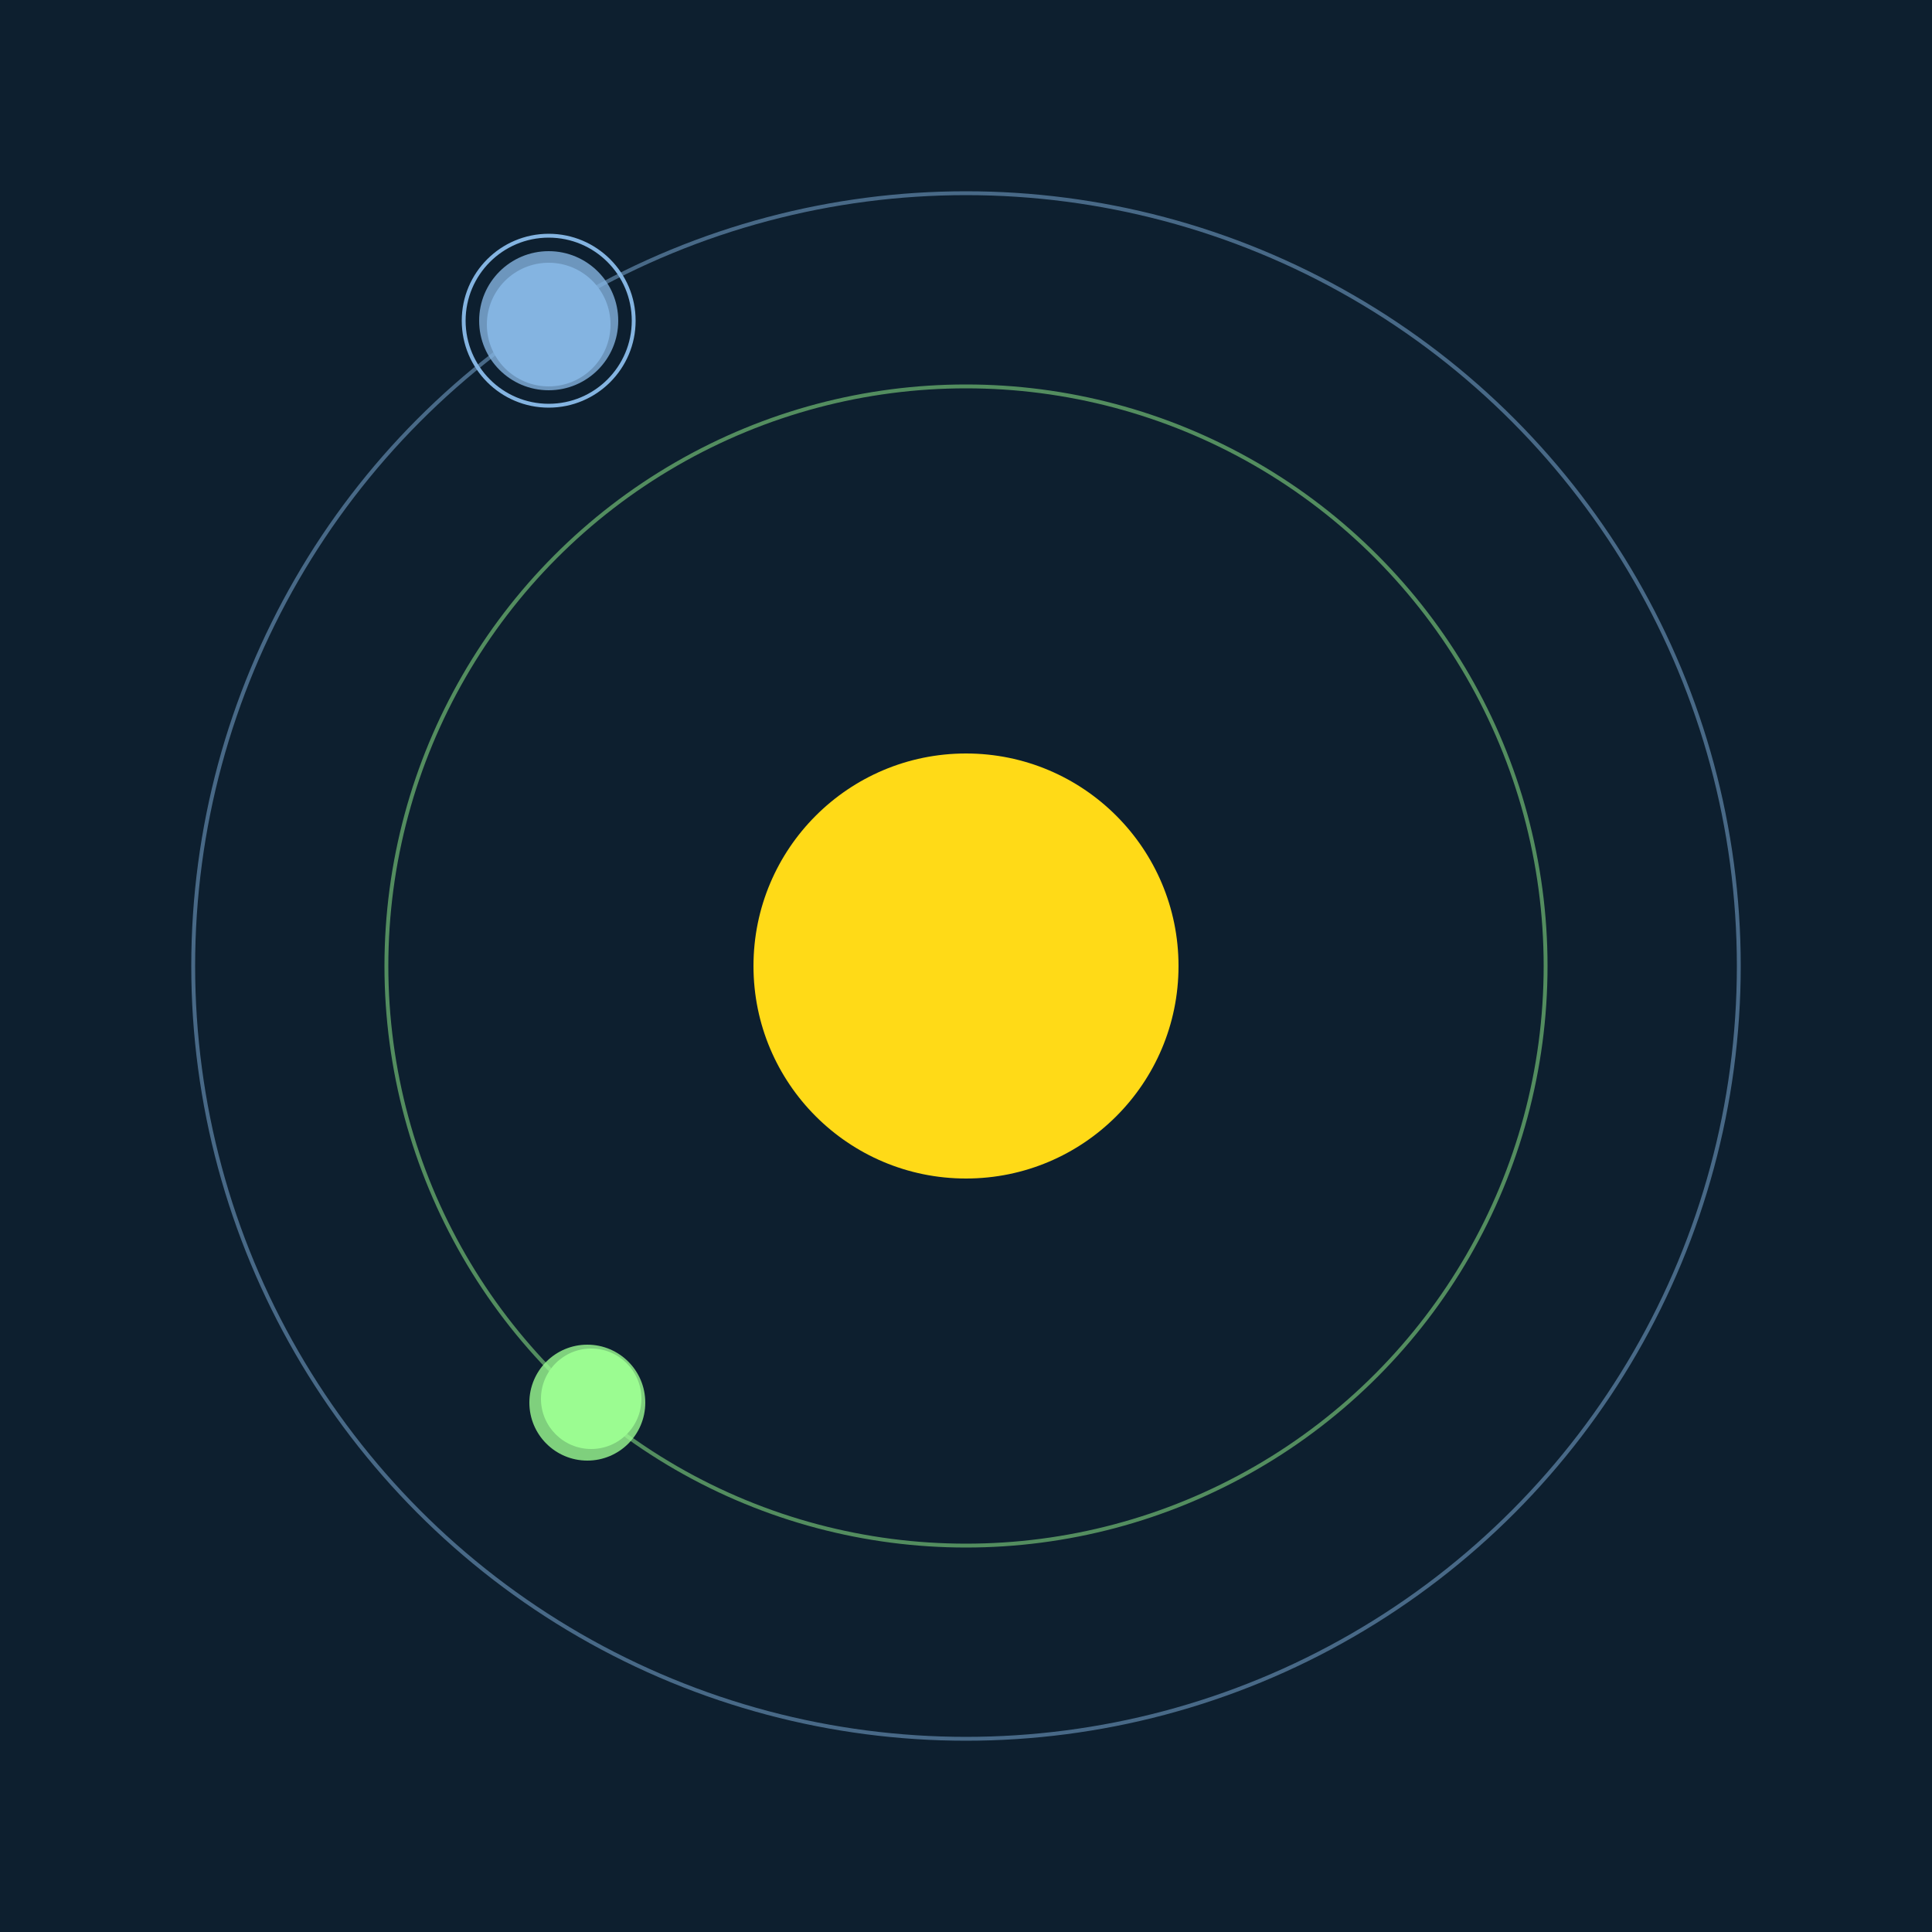
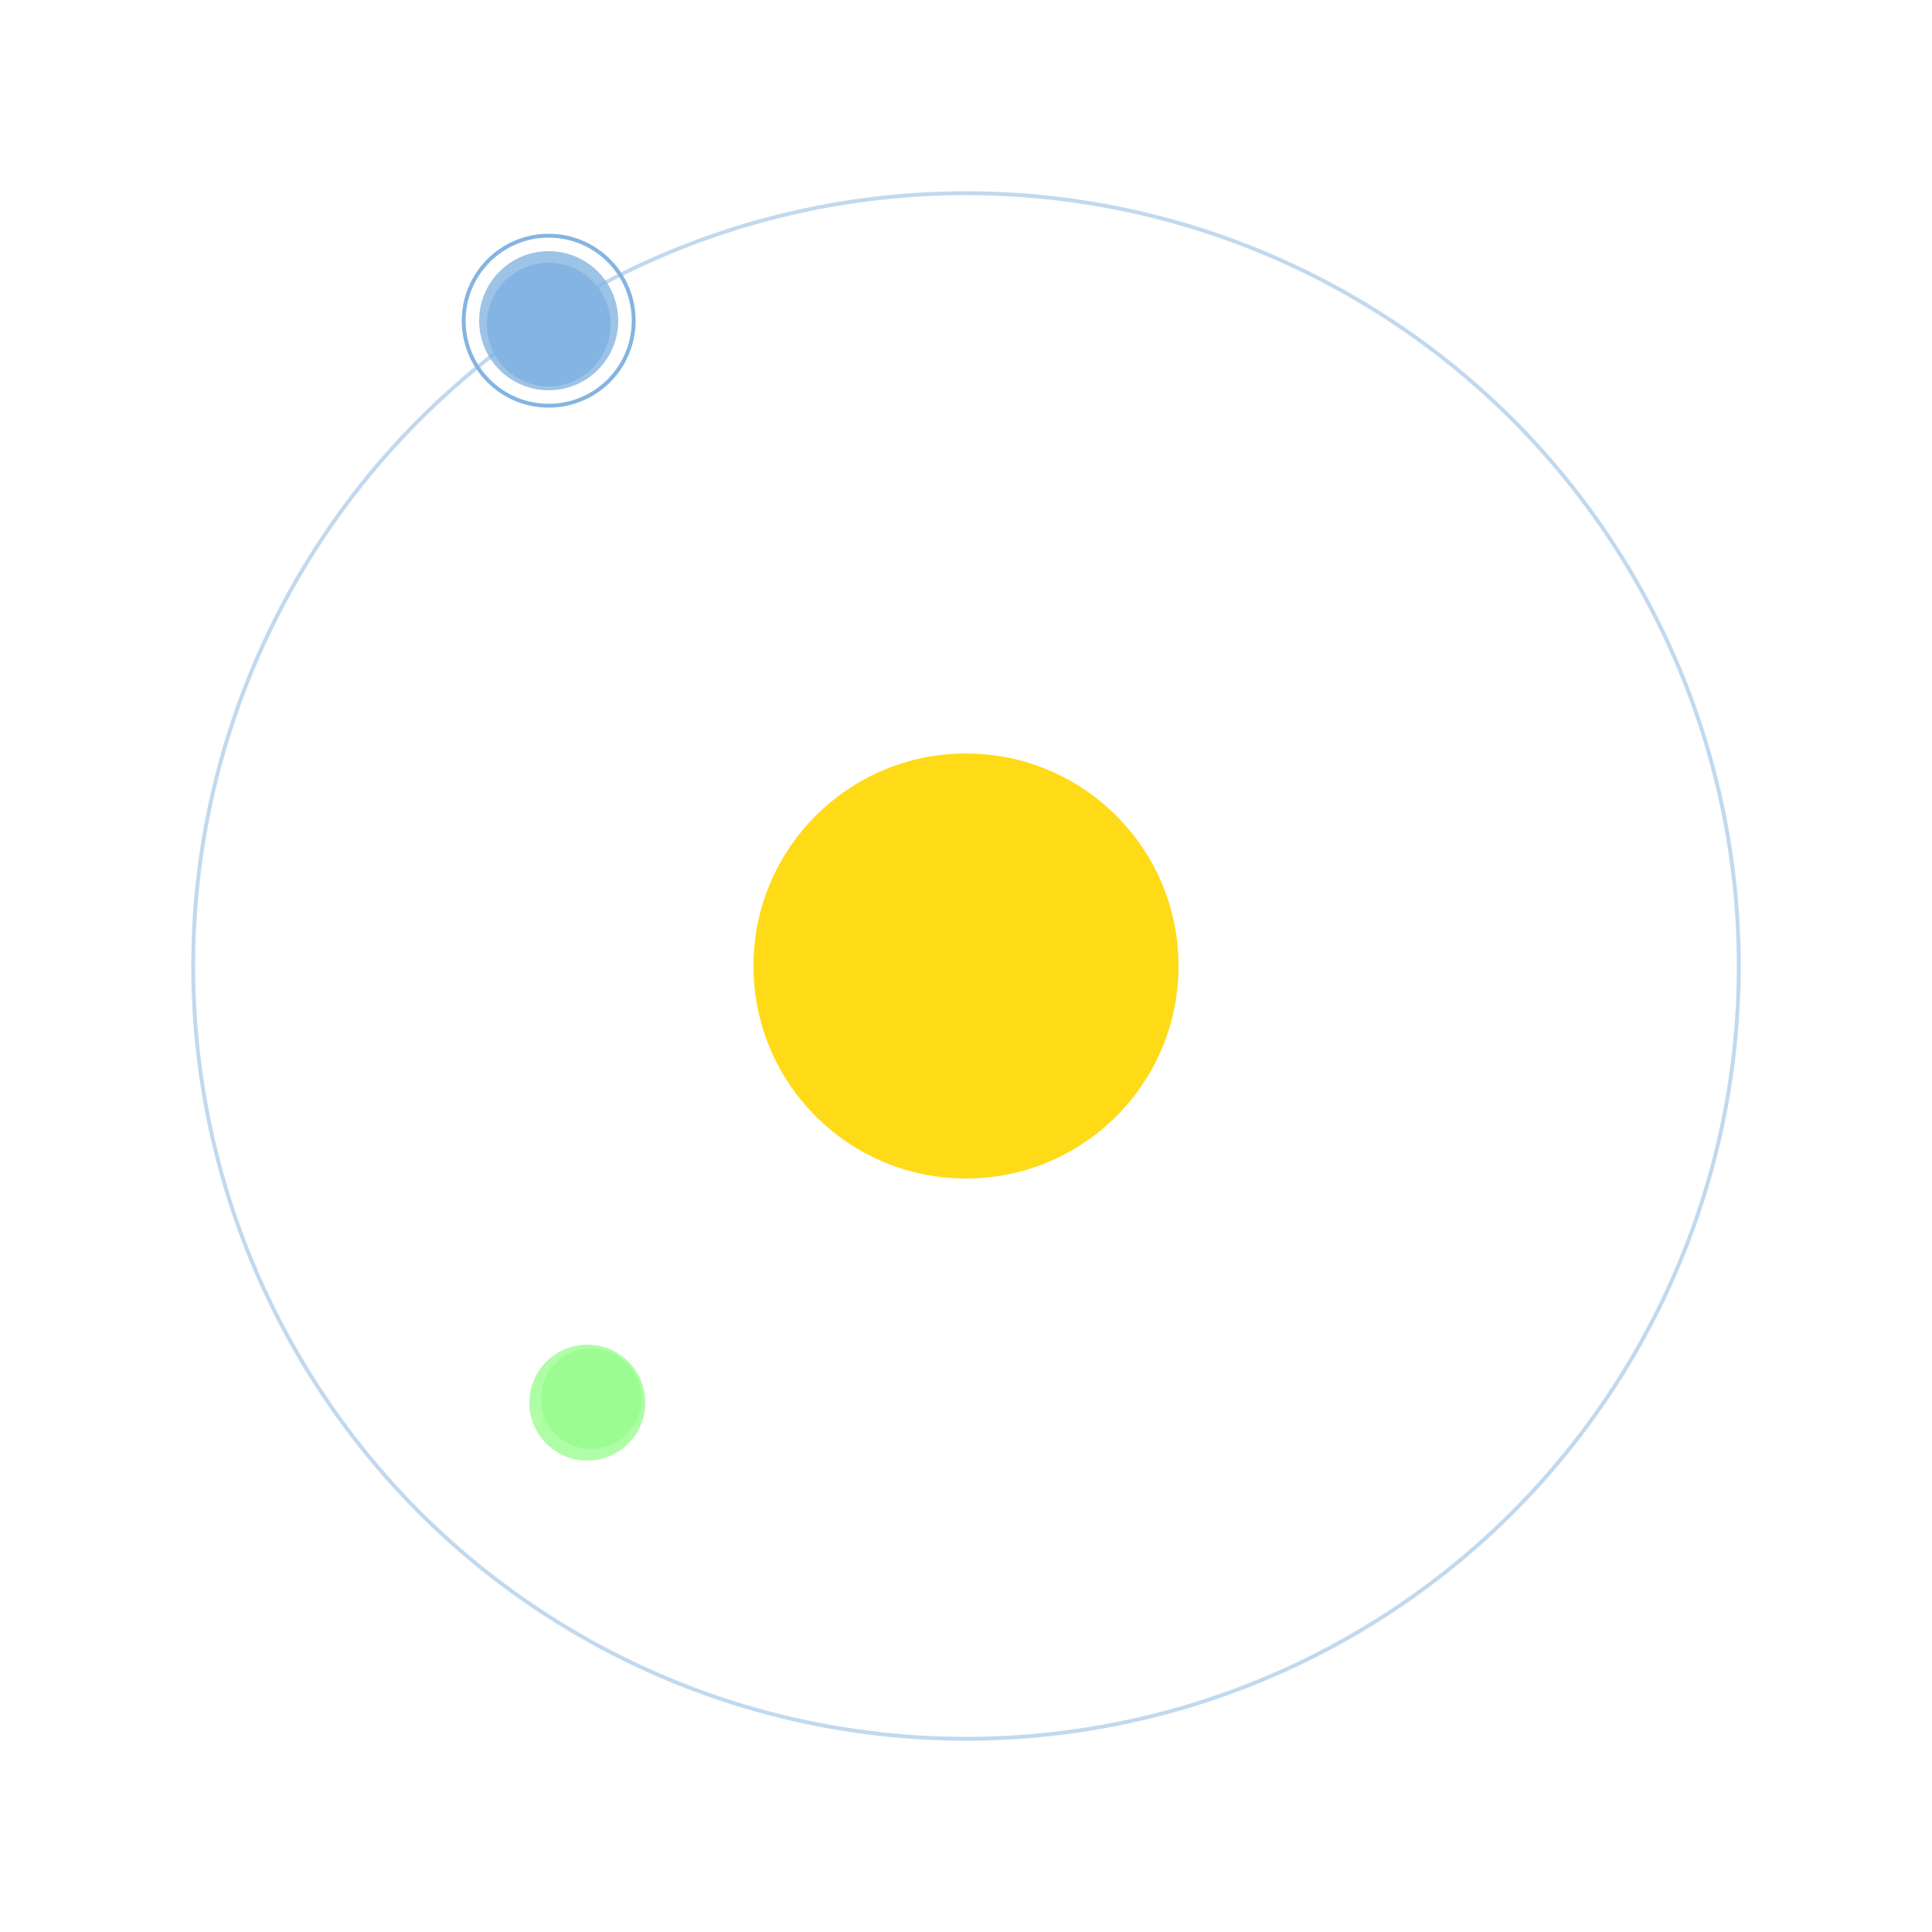
<svg xmlns="http://www.w3.org/2000/svg" width="500" height="500" viewBox="0 0 500 500">
-   <rect width="500" height="500" fill="#0D1F2F" />
  <circle cx="250" cy="250" r="55" fill="#FFDA17" />
-   <circle cx="250" cy="250" r="150" fill="none" stroke="rgba(155,252,145,0.5)" />
  <g>
    <circle cx="153" cy="362" r="13" fill="rgb(155,252,145)" />
    <circle cx="152" cy="363" r="15" fill-opacity="0.8" fill="rgb(155,252,145)" />
    <animateTransform attributeName="transform" type="rotate" from="0 250 250" to="360 250 250" dur="11s" repeatCount="indefinite" />
  </g>
  <circle cx="250" cy="250" r="200" fill="none" stroke="rgba(132,180,225,0.5)" />
  <g>
    <circle cx="142" cy="84" r="16" fill="rgb(132,180,225)" />
    <circle cx="142" cy="83" r="18" fill-opacity="0.8" fill="rgb(132,180,225)" />
    <circle cx="142" cy="83" r="22" fill="none" stroke-width="1" stroke="rgb(132,180,225)" />
    <animateTransform attributeName="transform" type="rotate" from="0 250 250" to="360 250 250" dur="13s" repeatCount="indefinite" />
  </g>
</svg>